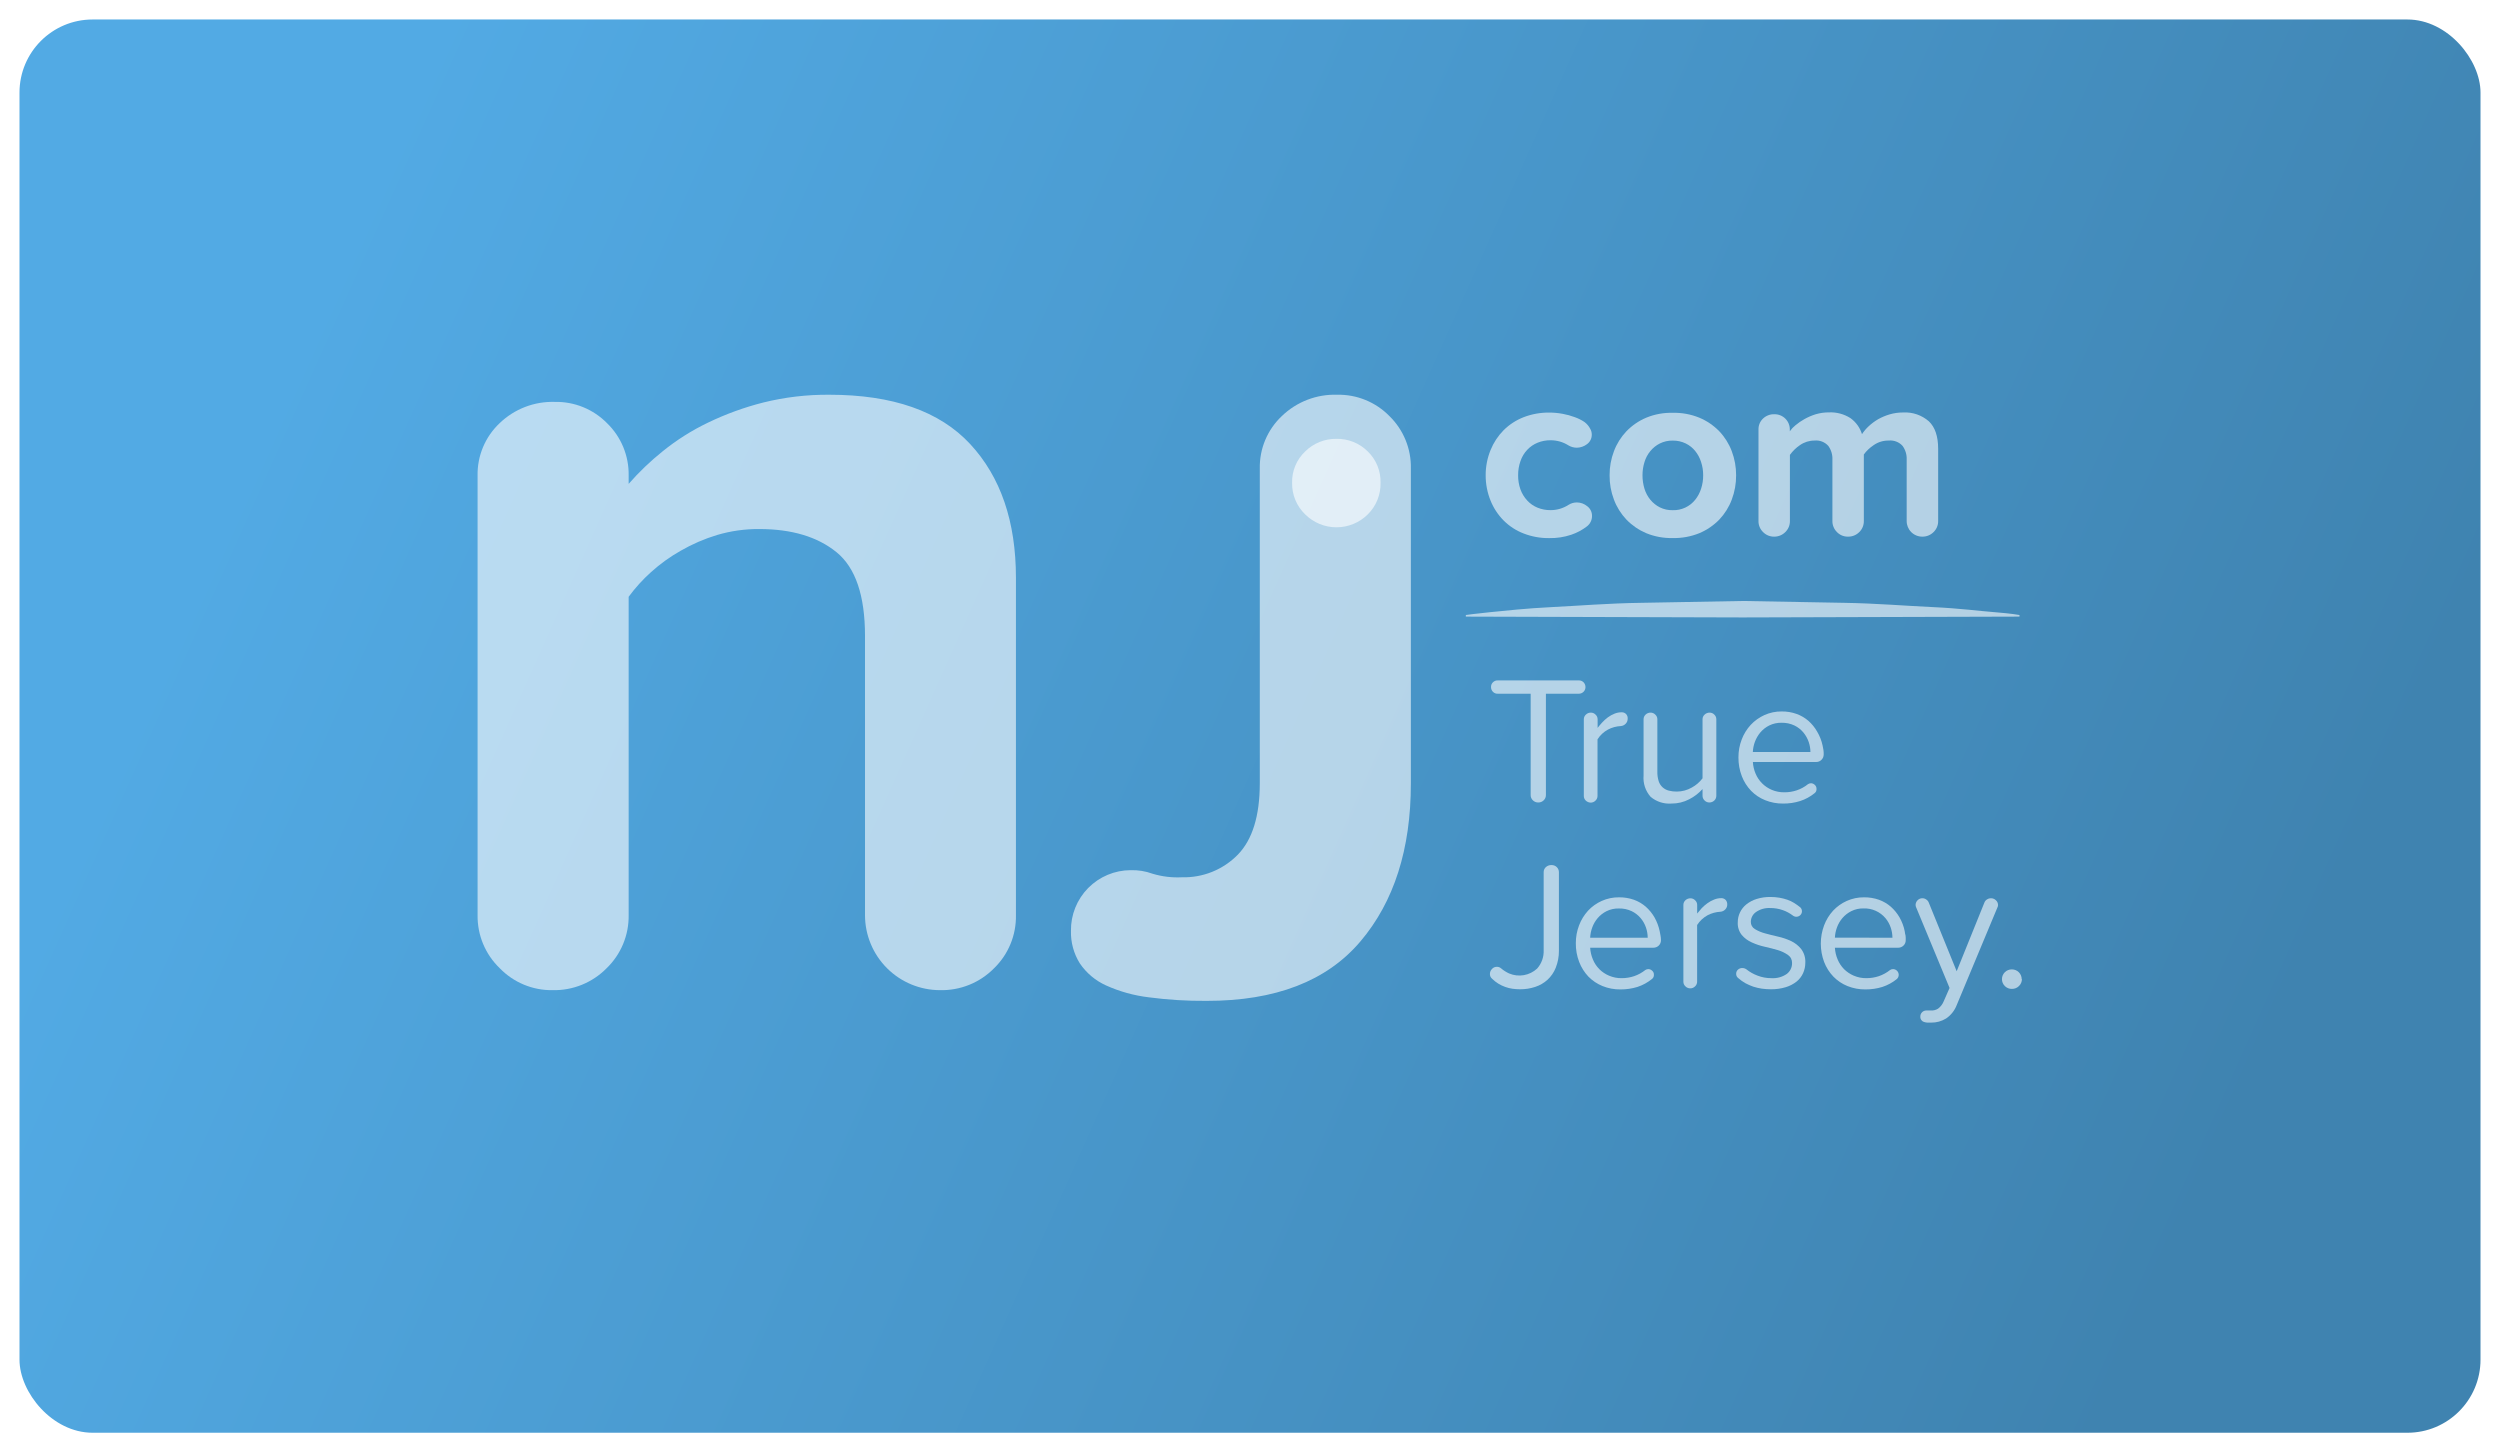
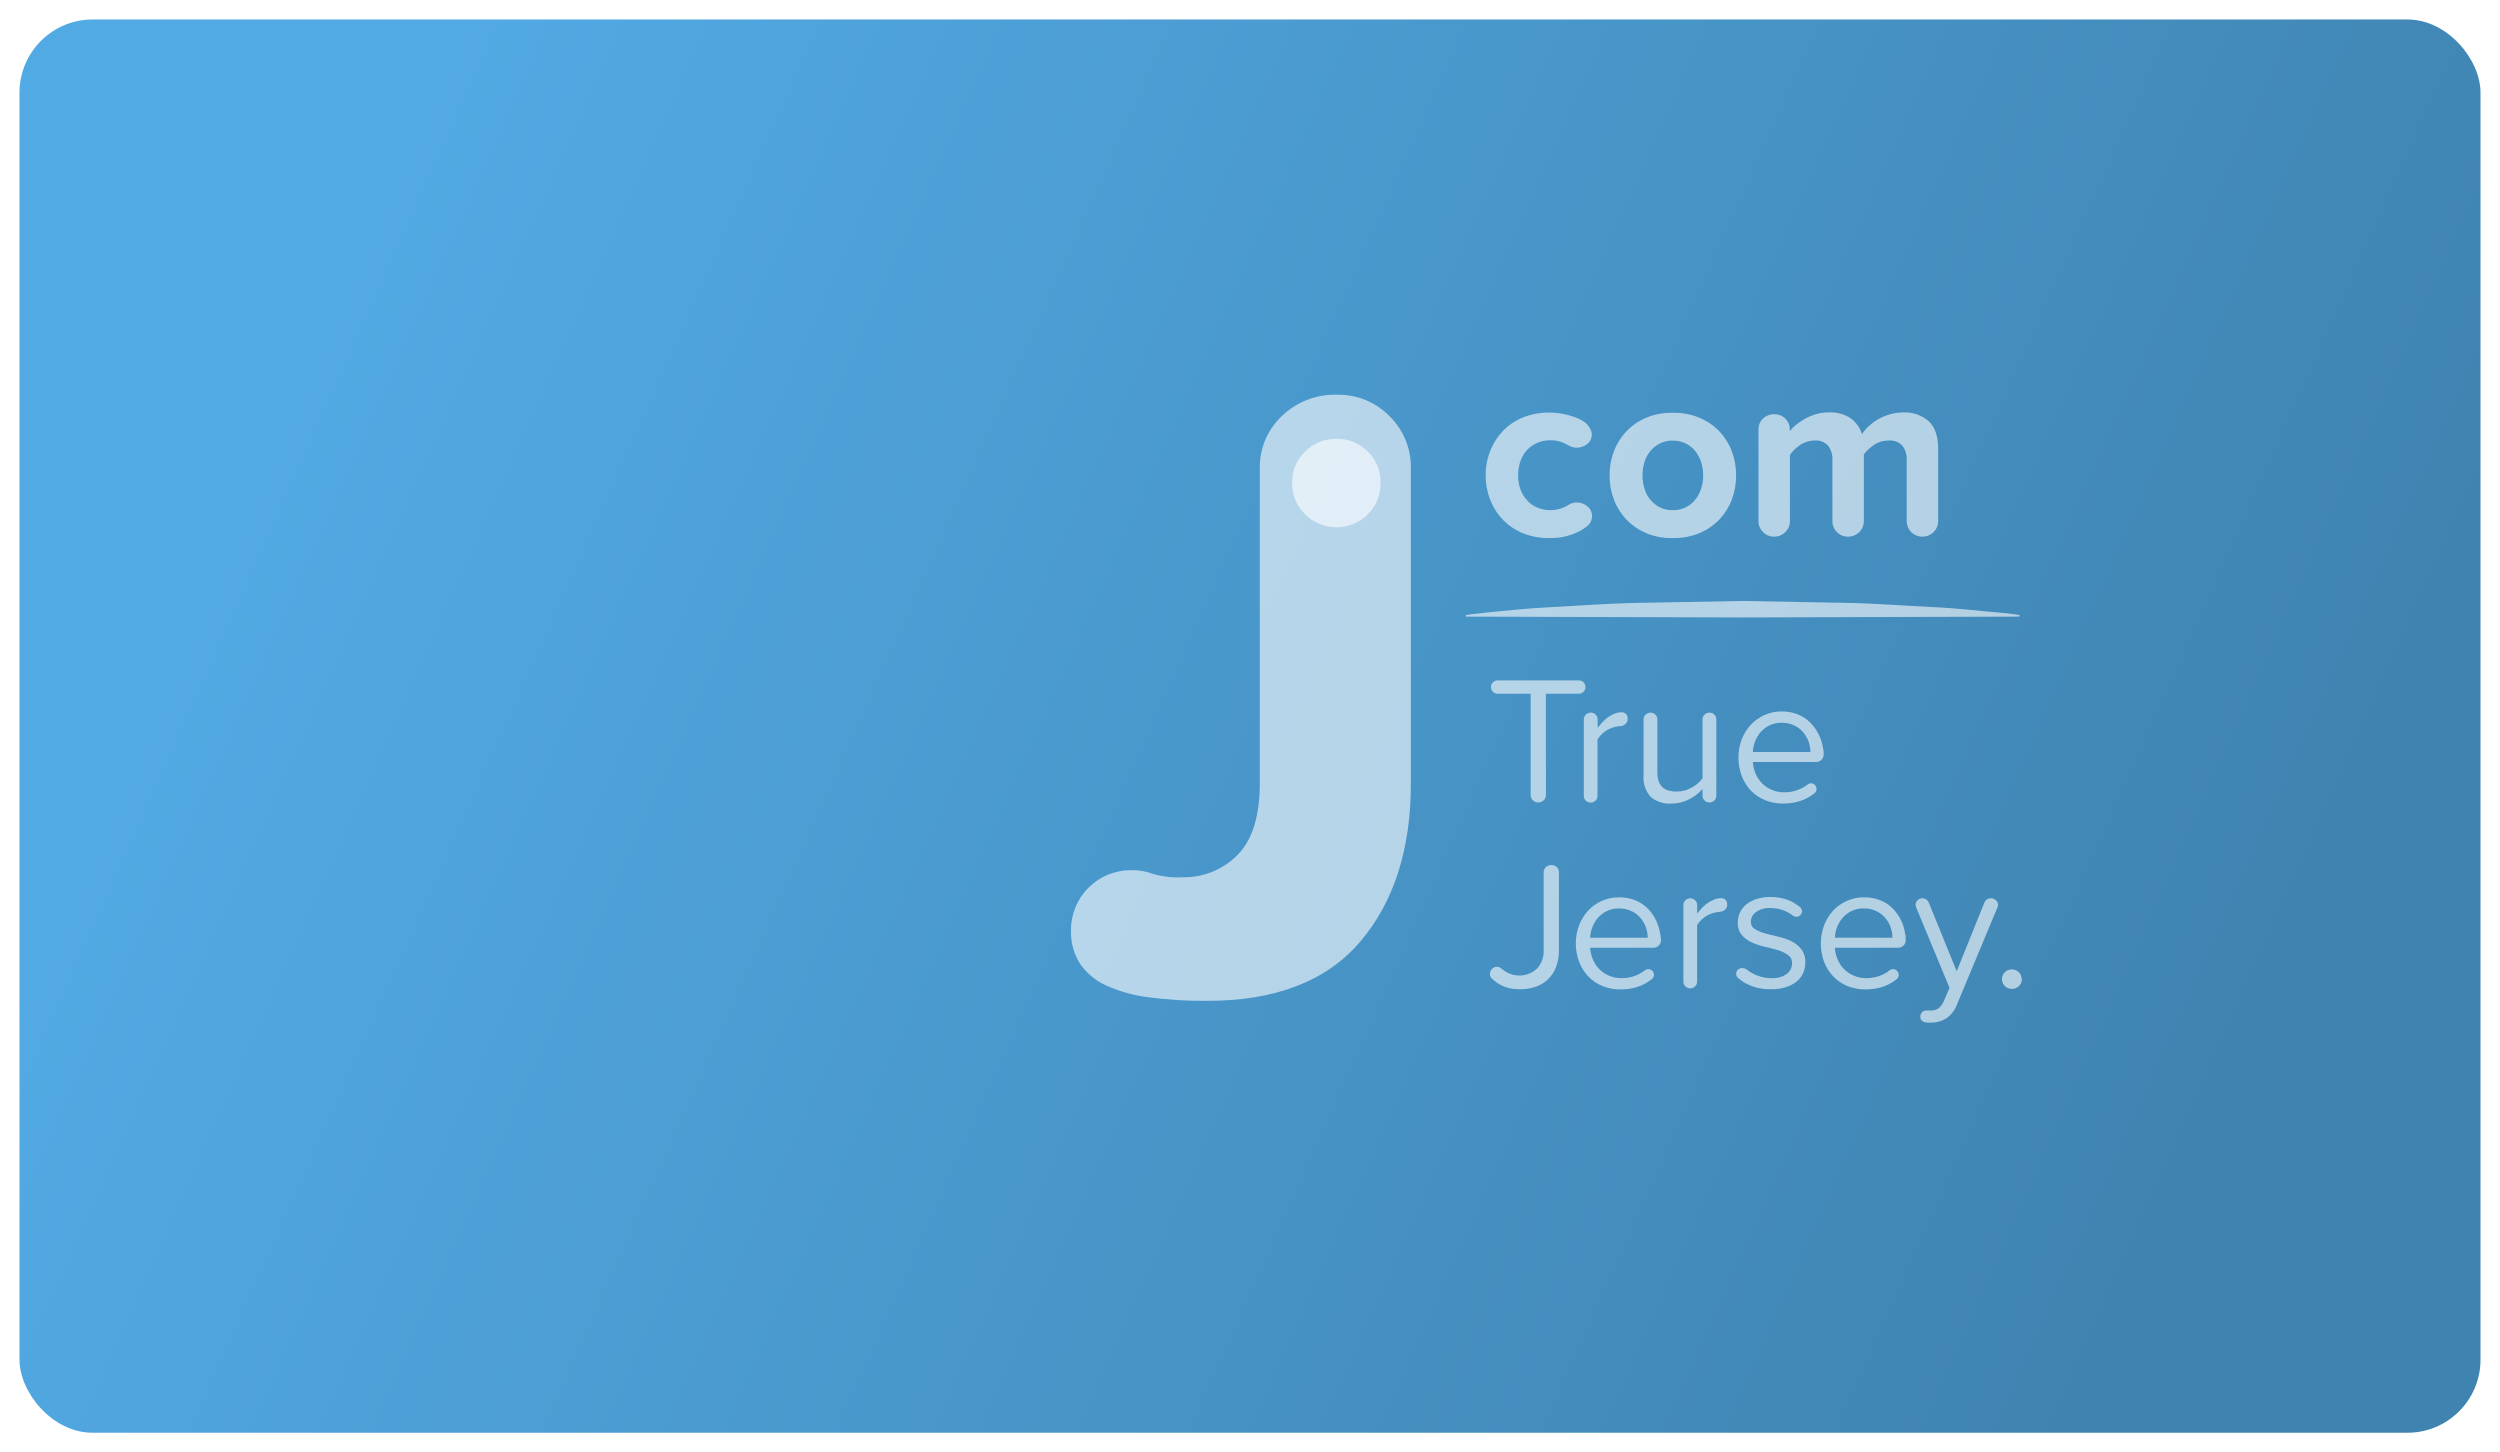
<svg xmlns="http://www.w3.org/2000/svg" width="513" height="298" viewBox="0 0 513 298" fill="none">
  <g filter="url(#filter0_d)">
    <rect x="4" width="505" height="290" rx="15" fill="url(#paint0_linear)" />
  </g>
  <g clip-path="url(#clip0)">
    <path d="M300.79 126.2C300.79 126.2 302.57 125.94 305.68 125.63C308.79 125.32 313.22 124.83 318.54 124.57C323.86 124.31 330.09 123.79 336.74 123.7L357.6 123.32L378.45 123.7C385.11 123.81 391.32 124.34 396.65 124.58C401.98 124.82 406.41 125.4 409.51 125.64C412.61 125.88 414.4 126.19 414.4 126.2V126.53L357.6 126.7L300.79 126.53V126.2Z" fill="white" fill-opacity="0.6" />
-     <path d="M204 198.67C202.556 200.14 200.826 201.299 198.917 202.075C197.008 202.85 194.96 203.227 192.9 203.18C188.821 203.18 184.908 201.562 182.021 198.68C179.134 195.798 177.508 191.889 177.5 187.81V130.51C177.5 122.21 175.55 116.477 171.65 113.31C167.75 110.143 162.463 108.56 155.79 108.56C152.862 108.539 149.948 108.95 147.14 109.78C144.546 110.568 142.05 111.648 139.7 113C137.511 114.234 135.465 115.706 133.6 117.39C131.897 118.918 130.355 120.617 129 122.46V187.81C129.028 189.832 128.642 191.838 127.867 193.706C127.091 195.573 125.942 197.263 124.49 198.67C123.046 200.14 121.316 201.299 119.407 202.075C117.498 202.85 115.45 203.227 113.39 203.18C111.369 203.21 109.364 202.825 107.498 202.05C105.631 201.274 103.944 200.124 102.54 198.67C101.081 197.267 99.925 195.579 99.144 193.711C98.363 191.843 97.974 189.834 98 187.81V97.58C97.964 95.576 98.346 93.587 99.123 91.739C99.899 89.891 101.053 88.226 102.51 86.85C104.012 85.4 105.789 84.265 107.737 83.512C109.684 82.76 111.763 82.406 113.85 82.47C115.843 82.43 117.823 82.797 119.668 83.55C121.513 84.304 123.185 85.427 124.58 86.85C126.011 88.241 127.142 89.911 127.902 91.757C128.662 93.603 129.036 95.584 129 97.58V99.29C131.132 96.855 133.474 94.613 136 92.59C138.852 90.283 141.963 88.316 145.27 86.73C148.914 84.97 152.727 83.583 156.65 82.59C161.076 81.496 165.621 80.962 170.18 81C183.187 81 192.82 84.373 199.08 91.12C205.34 97.867 208.47 107.013 208.47 118.56V187.81C208.505 189.829 208.127 191.835 207.358 193.702C206.59 195.57 205.447 197.261 204 198.67V198.67Z" fill="white" fill-opacity="0.6" />
    <path d="M289.51 160.75C289.51 174.237 286.057 185.05 279.15 193.19C272.243 201.33 261.713 205.393 247.56 205.38C243.608 205.41 239.658 205.166 235.74 204.65C232.706 204.289 229.745 203.466 226.96 202.21C224.788 201.231 222.93 199.67 221.59 197.7C220.331 195.693 219.694 193.358 219.76 190.99C219.74 189.368 220.042 187.758 220.648 186.254C221.253 184.749 222.151 183.38 223.289 182.224C224.427 181.068 225.783 180.149 227.278 179.52C228.773 178.892 230.378 178.565 232 178.56C233.536 178.516 235.066 178.763 236.51 179.29C238.453 179.876 240.483 180.122 242.51 180.02C244.642 180.08 246.763 179.699 248.74 178.901C250.717 178.102 252.508 176.904 254 175.38C257 172.293 258.503 167.417 258.51 160.75V96.12C258.473 94.116 258.855 92.126 259.632 90.279C260.408 88.431 261.562 86.766 263.02 85.39C264.524 83.933 266.305 82.793 268.259 82.039C270.212 81.284 272.297 80.931 274.39 81C276.384 80.959 278.365 81.328 280.21 82.083C282.056 82.838 283.727 83.963 285.12 85.39C286.547 86.783 287.672 88.454 288.427 90.3C289.182 92.145 289.551 94.126 289.51 96.12V160.75Z" fill="white" fill-opacity="0.6" />
    <path d="M326.68 105.9C326.68 106.3 326.59 106.694 326.417 107.054C326.244 107.414 325.992 107.731 325.68 107.98C324.7 108.743 323.598 109.335 322.42 109.73C320.964 110.217 319.435 110.45 317.9 110.42C316.113 110.442 314.338 110.123 312.67 109.48C311.124 108.891 309.72 107.981 308.55 106.81C307.389 105.64 306.474 104.249 305.86 102.72C305.191 101.068 304.851 99.302 304.86 97.52C304.853 95.751 305.193 93.998 305.86 92.36C306.477 90.832 307.391 89.442 308.55 88.27C309.725 87.106 311.127 86.197 312.67 85.6C314.339 84.962 316.113 84.643 317.9 84.66C318.829 84.66 319.757 84.747 320.67 84.92C321.512 85.071 322.339 85.299 323.14 85.6C323.846 85.849 324.518 86.185 325.14 86.6C325.634 86.972 326.037 87.45 326.32 88C326.523 88.353 326.63 88.753 326.63 89.16C326.641 89.55 326.555 89.936 326.381 90.285C326.206 90.634 325.948 90.935 325.63 91.16C325.036 91.609 324.315 91.857 323.57 91.87C322.94 91.872 322.323 91.695 321.79 91.36C321.256 91.026 320.677 90.77 320.07 90.6C319.458 90.428 318.826 90.341 318.19 90.34C317.268 90.328 316.353 90.501 315.5 90.85C314.701 91.176 313.981 91.671 313.39 92.3C312.764 92.964 312.29 93.755 312 94.62C311.672 95.551 311.509 96.533 311.52 97.52C311.506 98.514 311.668 99.503 312 100.44C312.307 101.277 312.776 102.045 313.38 102.7C313.967 103.339 314.687 103.841 315.49 104.17C316.343 104.519 317.258 104.692 318.18 104.68C319.478 104.684 320.749 104.312 321.84 103.61C322.352 103.278 322.95 103.101 323.56 103.1C324.338 103.101 325.091 103.373 325.69 103.87C326.007 104.103 326.263 104.409 326.435 104.763C326.608 105.117 326.692 105.507 326.68 105.9V105.9Z" fill="white" fill-opacity="0.6" />
    <path d="M356.25 97.52C356.264 99.227 355.962 100.922 355.36 102.52C354.79 104.044 353.919 105.439 352.8 106.62C351.634 107.815 350.24 108.764 348.7 109.41C346.967 110.111 345.109 110.452 343.24 110.41C341.38 110.454 339.532 110.113 337.81 109.41C336.281 108.761 334.897 107.813 333.74 106.62C332.621 105.439 331.75 104.044 331.18 102.52C330.573 100.924 330.271 99.228 330.29 97.52C330.279 95.836 330.58 94.164 331.18 92.59C331.75 91.069 332.621 89.678 333.74 88.5C334.894 87.304 336.279 86.355 337.81 85.71C339.531 85.002 341.38 84.661 343.24 84.71C345.11 84.663 346.968 85.004 348.7 85.71C350.242 86.352 351.637 87.302 352.8 88.5C353.919 89.678 354.79 91.069 355.36 92.59C355.955 94.165 356.256 95.836 356.25 97.52V97.52ZM349.49 97.52C349.496 96.596 349.351 95.677 349.06 94.8C348.805 93.976 348.395 93.209 347.85 92.54C347.326 91.893 346.667 91.368 345.92 91C345.085 90.596 344.167 90.394 343.24 90.41C342.325 90.39 341.419 90.593 340.6 91C339.852 91.376 339.192 91.904 338.66 92.55C338.108 93.214 337.696 93.983 337.45 94.81C337.175 95.69 337.036 96.608 337.04 97.53C337.036 98.469 337.174 99.403 337.45 100.3C337.701 101.126 338.112 101.894 338.66 102.56C339.194 103.204 339.854 103.731 340.6 104.11C341.42 104.514 342.326 104.713 343.24 104.69C344.121 104.717 344.996 104.539 345.796 104.169C346.596 103.799 347.3 103.248 347.85 102.56C348.391 101.889 348.801 101.122 349.06 100.3C349.353 99.403 349.499 98.464 349.49 97.52V97.52Z" fill="white" fill-opacity="0.6" />
    <path d="M396.77 109.18C396.465 109.488 396.1 109.73 395.697 109.892C395.295 110.053 394.864 110.131 394.43 110.12C394.01 110.119 393.595 110.035 393.208 109.872C392.82 109.71 392.469 109.473 392.174 109.175C391.878 108.877 391.645 108.523 391.486 108.135C391.328 107.746 391.247 107.33 391.25 106.91V94.31C391.296 93.305 390.999 92.315 390.41 91.5C390.056 91.107 389.615 90.802 389.121 90.611C388.628 90.42 388.097 90.347 387.57 90.4C386.479 90.382 385.41 90.703 384.51 91.32C383.718 91.837 383.024 92.49 382.46 93.25V106.91C382.467 107.332 382.388 107.75 382.228 108.141C382.068 108.531 381.831 108.884 381.53 109.18C381.225 109.488 380.86 109.73 380.457 109.892C380.055 110.053 379.624 110.131 379.19 110.12C378.771 110.125 378.355 110.045 377.968 109.883C377.581 109.721 377.231 109.482 376.94 109.18C376.639 108.884 376.402 108.531 376.242 108.141C376.082 107.75 376.003 107.332 376.01 106.91V94.31C376.056 93.305 375.759 92.315 375.17 91.5C374.82 91.108 374.382 90.803 373.892 90.612C373.402 90.421 372.873 90.348 372.35 90.4C371.277 90.396 370.229 90.725 369.35 91.34C368.552 91.882 367.855 92.559 367.29 93.34V106.91C367.297 107.333 367.218 107.752 367.056 108.143C366.894 108.533 366.654 108.886 366.35 109.18C366.048 109.484 365.688 109.724 365.291 109.886C364.894 110.047 364.469 110.127 364.04 110.12C363.619 110.124 363.202 110.043 362.814 109.882C362.425 109.72 362.074 109.481 361.78 109.18C361.476 108.886 361.236 108.533 361.074 108.143C360.912 107.752 360.833 107.333 360.84 106.91V88.12C360.832 87.702 360.911 87.286 361.073 86.901C361.235 86.515 361.476 86.167 361.78 85.88C362.092 85.586 362.46 85.356 362.862 85.205C363.263 85.054 363.691 84.984 364.12 85C364.535 84.995 364.947 85.072 365.332 85.229C365.716 85.385 366.066 85.617 366.359 85.911C366.653 86.204 366.885 86.554 367.041 86.938C367.198 87.323 367.275 87.735 367.27 88.15V88.5C367.59 88.041 367.974 87.63 368.41 87.28C368.988 86.795 369.61 86.366 370.27 86C371.009 85.585 371.79 85.25 372.6 85C373.474 84.744 374.38 84.616 375.29 84.62C376.845 84.547 378.385 84.956 379.7 85.79C380.834 86.599 381.671 87.758 382.08 89.09C382.468 88.495 382.928 87.951 383.45 87.47C384.044 86.916 384.698 86.43 385.4 86.02C386.156 85.597 386.958 85.261 387.79 85.02C388.671 84.766 389.583 84.638 390.5 84.64C392.436 84.526 394.339 85.176 395.8 86.45C397.067 87.65 397.703 89.52 397.71 92.06V106.91C397.717 107.333 397.638 107.752 397.476 108.143C397.314 108.533 397.074 108.886 396.77 109.18V109.18Z" fill="white" fill-opacity="0.6" />
    <path d="M325.34 141C325.34 141.356 325.199 141.698 324.948 141.951C324.697 142.204 324.356 142.347 324 142.35H317.22V163.14C317.224 163.341 317.185 163.541 317.108 163.727C317.03 163.913 316.915 164.081 316.77 164.22C316.622 164.368 316.446 164.484 316.251 164.561C316.057 164.639 315.849 164.676 315.64 164.67C315.436 164.673 315.233 164.634 315.044 164.557C314.855 164.48 314.684 164.365 314.54 164.22C314.395 164.081 314.28 163.913 314.202 163.727C314.125 163.541 314.086 163.341 314.09 163.14V142.35H307.35C307.165 142.36 306.98 142.33 306.808 142.263C306.635 142.196 306.479 142.092 306.35 141.96C306.22 141.829 306.118 141.673 306.051 141.501C305.983 141.329 305.953 141.145 305.96 140.96C305.954 140.783 305.986 140.607 306.053 140.443C306.12 140.279 306.221 140.132 306.35 140.01C306.479 139.878 306.635 139.774 306.808 139.707C306.98 139.64 307.165 139.61 307.35 139.62H324C324.177 139.617 324.352 139.65 324.515 139.717C324.678 139.784 324.826 139.884 324.95 140.01C325.077 140.141 325.177 140.296 325.243 140.466C325.31 140.636 325.343 140.817 325.34 141V141Z" fill="white" fill-opacity="0.6" />
    <path d="M334 147.46C334.005 147.656 333.97 147.851 333.898 148.033C333.826 148.215 333.718 148.381 333.58 148.52C333.316 148.794 332.96 148.962 332.58 148.99C331.661 149.035 330.764 149.281 329.95 149.71C329.077 150.183 328.34 150.871 327.81 151.71V163.29C327.816 163.477 327.782 163.663 327.709 163.836C327.637 164.008 327.528 164.163 327.39 164.29C327.259 164.422 327.103 164.526 326.931 164.596C326.76 164.667 326.576 164.702 326.39 164.7V164.7C326.015 164.685 325.659 164.532 325.39 164.27C325.263 164.147 325.163 163.999 325.096 163.836C325.028 163.672 324.996 163.497 325 163.32V147.57C325.001 147.394 325.039 147.221 325.112 147.061C325.184 146.9 325.289 146.757 325.42 146.64C325.558 146.504 325.722 146.397 325.903 146.326C326.083 146.256 326.276 146.223 326.47 146.23C326.646 146.232 326.82 146.269 326.982 146.339C327.143 146.41 327.289 146.512 327.41 146.64C327.541 146.757 327.646 146.9 327.718 147.061C327.791 147.221 327.829 147.394 327.83 147.57V149.36C328.1 149.01 328.41 148.64 328.76 148.26C329.113 147.874 329.501 147.523 329.92 147.21C330.34 146.901 330.797 146.646 331.28 146.45C331.756 146.254 332.266 146.156 332.78 146.16C332.947 146.156 333.114 146.187 333.269 146.251C333.424 146.314 333.564 146.409 333.68 146.53C333.794 146.655 333.881 146.802 333.936 146.962C333.991 147.122 334.013 147.291 334 147.46V147.46Z" fill="white" fill-opacity="0.6" />
    <path d="M351.78 164.26C351.514 164.523 351.154 164.67 350.78 164.67C350.594 164.674 350.41 164.639 350.238 164.569C350.066 164.498 349.91 164.393 349.78 164.26C349.642 164.133 349.533 163.978 349.461 163.806C349.388 163.633 349.354 163.447 349.36 163.26V161.91C348.593 162.768 347.674 163.476 346.65 164C345.516 164.597 344.251 164.903 342.97 164.89C341.419 165.004 339.886 164.505 338.7 163.5C338.179 162.91 337.782 162.22 337.535 161.472C337.287 160.725 337.194 159.935 337.26 159.15V147.57C337.261 147.395 337.298 147.223 337.369 147.063C337.439 146.903 337.542 146.759 337.67 146.64C337.81 146.504 337.976 146.397 338.158 146.327C338.34 146.256 338.535 146.223 338.73 146.23C338.906 146.232 339.08 146.27 339.241 146.34C339.403 146.41 339.549 146.512 339.67 146.64C339.801 146.757 339.906 146.9 339.978 147.061C340.051 147.221 340.089 147.394 340.09 147.57V158.3C340.069 158.977 340.16 159.653 340.36 160.3C340.516 160.789 340.799 161.227 341.18 161.57C341.543 161.893 341.979 162.123 342.45 162.24C342.983 162.373 343.531 162.437 344.08 162.43C345.157 162.427 346.215 162.145 347.15 161.61C348.014 161.142 348.768 160.494 349.36 159.71V147.57C349.361 147.394 349.399 147.221 349.472 147.061C349.544 146.9 349.649 146.757 349.78 146.64C349.92 146.504 350.086 146.398 350.268 146.328C350.451 146.257 350.645 146.224 350.84 146.23C351.016 146.232 351.19 146.27 351.351 146.34C351.513 146.41 351.659 146.512 351.78 146.64C351.908 146.759 352.011 146.903 352.081 147.063C352.152 147.223 352.189 147.395 352.19 147.57V163.29C352.192 163.471 352.156 163.651 352.086 163.818C352.015 163.985 351.911 164.135 351.78 164.26V164.26Z" fill="white" fill-opacity="0.6" />
    <path d="M374.22 154.83C374.221 155.031 374.182 155.23 374.105 155.416C374.027 155.601 373.914 155.769 373.77 155.91C373.63 156.055 373.462 156.17 373.277 156.247C373.091 156.325 372.891 156.363 372.69 156.36H359.69C359.736 157.186 359.926 157.999 360.25 158.76C360.881 160.257 362.073 161.449 363.57 162.08C364.392 162.427 365.278 162.597 366.17 162.58C367.034 162.585 367.892 162.447 368.71 162.17C369.541 161.888 370.317 161.461 371 160.91C371.186 160.786 371.406 160.719 371.63 160.72C371.91 160.734 372.176 160.848 372.38 161.04C372.5 161.144 372.596 161.273 372.66 161.418C372.724 161.564 372.754 161.721 372.75 161.88C372.764 162.051 372.733 162.223 372.661 162.379C372.59 162.535 372.479 162.669 372.34 162.77C371.467 163.479 370.47 164.022 369.4 164.37C368.268 164.727 367.087 164.903 365.9 164.89C364.636 164.906 363.382 164.672 362.21 164.2C361.122 163.767 360.137 163.109 359.32 162.27C358.494 161.406 357.848 160.386 357.42 159.27C356.947 158.039 356.713 156.729 356.73 155.41C356.721 154.155 356.948 152.91 357.4 151.74C357.818 150.631 358.447 149.612 359.25 148.74C360.04 147.897 360.988 147.218 362.04 146.74C363.157 146.232 364.373 145.976 365.6 145.99C366.642 145.977 367.678 146.15 368.66 146.5C369.555 146.821 370.383 147.306 371.1 147.93C371.81 148.561 372.411 149.304 372.88 150.13C373.407 151.019 373.786 151.989 374 153C374.05 153.28 374.11 153.57 374.17 153.9C374.214 154.208 374.231 154.519 374.22 154.83V154.83ZM371.5 154.31C371.494 153.605 371.372 152.906 371.14 152.24C370.9 151.537 370.534 150.883 370.06 150.31C369.556 149.704 368.929 149.213 368.22 148.87C367.392 148.481 366.485 148.289 365.57 148.31C364.694 148.291 363.826 148.483 363.04 148.87C362.347 149.216 361.731 149.699 361.23 150.29C360.75 150.862 360.372 151.511 360.11 152.21C359.86 152.884 359.715 153.592 359.68 154.31H371.5Z" fill="white" fill-opacity="0.6" />
    <path d="M319.24 198.58C318.867 199.524 318.286 200.371 317.54 201.06C316.814 201.713 315.959 202.207 315.03 202.51C314.027 202.842 312.976 203.007 311.92 203C311.391 202.999 310.864 202.962 310.34 202.89C309.832 202.814 309.333 202.687 308.85 202.51C308.361 202.336 307.892 202.111 307.45 201.84C306.991 201.555 306.565 201.22 306.18 200.84C306.032 200.72 305.914 200.567 305.836 200.393C305.758 200.22 305.722 200.03 305.73 199.84C305.733 199.464 305.884 199.105 306.15 198.84C306.272 198.694 306.425 198.578 306.598 198.501C306.772 198.423 306.96 198.385 307.15 198.39C307.461 198.379 307.765 198.486 308 198.69C308.503 199.116 309.062 199.473 309.66 199.75C310.614 200.156 311.666 200.278 312.688 200.101C313.71 199.923 314.658 199.454 315.42 198.75C316.342 197.709 316.823 196.349 316.76 194.96V179C316.753 178.8 316.789 178.6 316.867 178.415C316.945 178.231 317.062 178.065 317.21 177.93C317.53 177.643 317.95 177.492 318.38 177.51C318.577 177.506 318.773 177.541 318.957 177.613C319.141 177.685 319.308 177.793 319.45 177.93C319.593 178.069 319.706 178.235 319.781 178.419C319.857 178.603 319.894 178.801 319.89 179V195.09C319.9 196.284 319.68 197.469 319.24 198.58Z" fill="white" fill-opacity="0.6" />
    <path d="M340.83 192.94C340.832 193.14 340.795 193.339 340.719 193.525C340.644 193.71 340.532 193.878 340.39 194.02C340.247 194.163 340.077 194.276 339.89 194.353C339.703 194.431 339.502 194.47 339.3 194.47H326.3C326.348 195.296 326.538 196.108 326.86 196.87C327.163 197.618 327.612 198.297 328.18 198.87C328.753 199.443 329.432 199.898 330.18 200.21C331.001 200.562 331.887 200.736 332.78 200.72C333.643 200.72 334.501 200.581 335.32 200.31C336.157 200.022 336.939 199.593 337.63 199.04C337.817 198.917 338.037 198.855 338.26 198.86C338.536 198.868 338.8 198.979 339 199.17C339.126 199.269 339.226 199.397 339.293 199.544C339.359 199.69 339.389 199.85 339.38 200.01C339.394 200.181 339.363 200.353 339.291 200.509C339.22 200.665 339.109 200.799 338.97 200.9C338.096 201.61 337.099 202.156 336.03 202.51C334.894 202.863 333.71 203.038 332.52 203.03C331.26 203.046 330.009 202.811 328.84 202.34C327.75 201.9 326.763 201.239 325.94 200.4C325.12 199.533 324.478 198.514 324.05 197.4C323.575 196.169 323.341 194.859 323.36 193.54C323.351 192.285 323.578 191.04 324.03 189.87C324.448 188.762 325.072 187.744 325.87 186.87C326.66 186.022 327.612 185.342 328.67 184.87C329.786 184.37 330.997 184.118 332.22 184.13C333.261 184.118 334.297 184.288 335.28 184.63C336.174 184.953 337.002 185.437 337.72 186.06C338.43 186.693 339.035 187.436 339.51 188.26C340.007 189.143 340.364 190.098 340.57 191.09C340.62 191.37 340.68 191.67 340.74 191.99C340.799 192.303 340.829 192.621 340.83 192.94V192.94ZM338.11 192.42C338.103 191.716 337.985 191.017 337.76 190.35C337.521 189.641 337.151 188.983 336.67 188.41C336.167 187.81 335.544 187.323 334.84 186.98C334.013 186.586 333.105 186.394 332.19 186.42C331.31 186.397 330.438 186.589 329.65 186.98C328.962 187.325 328.35 187.804 327.85 188.39C327.364 188.957 326.984 189.607 326.73 190.31C326.479 190.987 326.334 191.699 326.3 192.42H338.11Z" fill="white" fill-opacity="0.6" />
    <path d="M354.43 185.56C354.438 185.755 354.406 185.95 354.336 186.133C354.265 186.315 354.158 186.481 354.02 186.62C353.758 186.897 353.401 187.065 353.02 187.09C352.102 187.139 351.205 187.384 350.39 187.81C349.522 188.29 348.787 188.977 348.25 189.81V201.4C348.257 201.587 348.223 201.774 348.15 201.946C348.078 202.119 347.968 202.274 347.83 202.4C347.701 202.534 347.545 202.639 347.373 202.709C347.201 202.78 347.016 202.814 346.83 202.81V202.81C346.643 202.81 346.458 202.772 346.286 202.698C346.114 202.624 345.959 202.516 345.83 202.38C345.701 202.26 345.599 202.115 345.53 201.953C345.461 201.791 345.427 201.616 345.43 201.44V185.67C345.431 185.495 345.468 185.323 345.539 185.163C345.609 185.003 345.712 184.859 345.84 184.74C345.981 184.605 346.147 184.5 346.329 184.429C346.511 184.359 346.705 184.325 346.9 184.33C347.076 184.332 347.25 184.369 347.412 184.439C347.573 184.51 347.719 184.612 347.84 184.74C347.971 184.857 348.076 185 348.148 185.161C348.221 185.321 348.259 185.494 348.26 185.67V187.46C348.53 187.11 348.84 186.75 349.19 186.36C349.541 185.991 349.926 185.657 350.34 185.36C350.762 185.049 351.223 184.794 351.71 184.6C352.188 184.4 352.702 184.298 353.22 184.3C353.386 184.298 353.55 184.33 353.703 184.393C353.856 184.457 353.995 184.551 354.11 184.67C354.325 184.916 354.439 185.234 354.43 185.56V185.56Z" fill="white" fill-opacity="0.6" />
    <path d="M370.45 197.56C370.452 198.291 370.299 199.013 370 199.68C369.7 200.354 369.244 200.947 368.67 201.41C368.006 201.934 367.25 202.327 366.44 202.57C365.445 202.87 364.409 203.015 363.37 203C362.748 202.998 362.126 202.955 361.51 202.87C360.92 202.78 360.338 202.642 359.77 202.46C359.213 202.265 358.671 202.028 358.15 201.75C357.621 201.45 357.124 201.095 356.67 200.69C356.539 200.589 356.433 200.459 356.362 200.309C356.291 200.16 356.256 199.996 356.26 199.83C356.255 199.668 356.286 199.508 356.35 199.359C356.414 199.211 356.509 199.078 356.63 198.97C356.874 198.751 357.192 198.633 357.52 198.64C357.816 198.642 358.106 198.732 358.35 198.9C359.043 199.453 359.819 199.891 360.65 200.2C361.556 200.55 362.519 200.726 363.49 200.72C364.611 200.793 365.724 200.487 366.65 199.85C366.992 199.591 367.268 199.255 367.455 198.869C367.643 198.483 367.737 198.059 367.73 197.63C367.743 197.307 367.675 196.985 367.532 196.695C367.389 196.405 367.175 196.156 366.91 195.97C366.278 195.529 365.579 195.191 364.84 194.97C364.01 194.73 363.11 194.49 362.16 194.28C361.237 194.08 360.339 193.782 359.48 193.39C358.684 193.042 357.976 192.519 357.41 191.86C356.825 191.117 356.533 190.184 356.59 189.24C356.589 188.548 356.743 187.865 357.04 187.24C357.345 186.595 357.793 186.027 358.35 185.58C358.975 185.083 359.687 184.706 360.45 184.47C361.373 184.185 362.334 184.046 363.3 184.06C363.913 184.058 364.525 184.108 365.13 184.21C365.68 184.303 366.222 184.44 366.75 184.62C367.244 184.788 367.717 185.013 368.16 185.29C368.593 185.563 369.011 185.86 369.41 186.18C369.521 186.284 369.609 186.409 369.67 186.549C369.73 186.688 369.761 186.838 369.761 186.99C369.761 187.142 369.73 187.292 369.67 187.431C369.609 187.571 369.521 187.696 369.41 187.8C369.206 187.994 368.938 188.107 368.656 188.118C368.375 188.129 368.099 188.038 367.88 187.86C367.259 187.388 366.567 187.016 365.83 186.76C365.005 186.468 364.135 186.322 363.26 186.33C362.219 186.269 361.188 186.558 360.33 187.15C360.006 187.374 359.741 187.673 359.556 188.021C359.372 188.369 359.274 188.756 359.27 189.15C359.26 189.449 359.33 189.746 359.475 190.008C359.619 190.27 359.832 190.489 360.09 190.64C360.734 191.031 361.431 191.328 362.16 191.52C362.99 191.75 363.88 191.98 364.84 192.19C365.764 192.393 366.663 192.699 367.52 193.1C368.322 193.478 369.03 194.032 369.59 194.72C370.205 195.535 370.509 196.541 370.45 197.56V197.56Z" fill="white" fill-opacity="0.6" />
    <path d="M391.05 192.94C391.055 193.141 391.018 193.34 390.942 193.526C390.867 193.712 390.754 193.88 390.61 194.02C390.467 194.164 390.298 194.278 390.11 194.355C389.923 194.432 389.722 194.471 389.52 194.47H376.52C376.568 195.296 376.758 196.108 377.08 196.87C377.387 197.616 377.835 198.295 378.4 198.87C378.976 199.438 379.655 199.893 380.4 200.21C381.224 200.562 382.114 200.736 383.01 200.72C383.87 200.719 384.724 200.581 385.54 200.31C386.377 200.022 387.159 199.593 387.85 199.04C388.037 198.919 388.257 198.856 388.48 198.86C388.759 198.87 389.025 198.98 389.23 199.17C389.352 199.279 389.449 199.412 389.516 199.561C389.583 199.71 389.617 199.872 389.617 200.035C389.617 200.198 389.583 200.36 389.516 200.509C389.449 200.658 389.352 200.791 389.23 200.9C388.356 201.61 387.359 202.156 386.29 202.51C385.154 202.863 383.97 203.039 382.78 203.03C381.52 203.044 380.27 202.809 379.1 202.34C378.012 201.902 377.027 201.241 376.21 200.4C375.384 199.536 374.738 198.516 374.31 197.4C373.403 194.972 373.403 192.298 374.31 189.87C374.728 188.762 375.352 187.744 376.15 186.87C376.942 186.024 377.893 185.345 378.95 184.87C380.066 184.37 381.277 184.118 382.5 184.13C383.541 184.118 384.577 184.288 385.56 184.63C386.454 184.953 387.282 185.437 388 186.06C388.713 186.69 389.318 187.434 389.79 188.26C390.291 189.141 390.649 190.097 390.85 191.09C390.85 191.37 390.96 191.67 391.02 191.99C391.059 192.305 391.069 192.623 391.05 192.94ZM388.33 192.42C388.323 191.716 388.205 191.017 387.98 190.35C387.744 189.642 387.378 188.984 386.9 188.41C386.352 187.758 385.663 187.24 384.885 186.893C384.107 186.547 383.261 186.381 382.41 186.41C381.533 186.386 380.664 186.578 379.88 186.97C379.19 187.317 378.576 187.796 378.07 188.38C377.584 188.947 377.204 189.597 376.95 190.3C376.699 190.977 376.554 191.689 376.52 192.41L388.33 192.42Z" fill="white" fill-opacity="0.6" />
    <path d="M410 185.71C410.001 185.878 409.96 186.043 409.88 186.19L401.54 206.19C401.118 207.323 400.357 208.297 399.36 208.98C398.429 209.562 397.348 209.861 396.25 209.84C395.994 209.854 395.736 209.854 395.48 209.84C395.242 209.821 395.007 209.774 394.78 209.7C394.571 209.63 394.39 209.498 394.26 209.32C394.111 209.118 394.037 208.871 394.05 208.62C394.043 208.449 394.073 208.279 394.136 208.12C394.2 207.962 394.297 207.819 394.42 207.7C394.651 207.476 394.959 207.351 395.28 207.35H395.77H396.21C396.735 207.387 397.257 207.253 397.7 206.97C398.22 206.576 398.621 206.047 398.86 205.44L400.05 202.73L393.19 186.18C393.117 186.03 393.08 185.866 393.08 185.7C393.083 185.345 393.223 185.005 393.47 184.75C393.597 184.611 393.751 184.501 393.924 184.427C394.096 184.353 394.282 184.316 394.47 184.32C394.741 184.316 395.007 184.397 395.23 184.55C395.472 184.698 395.661 184.919 395.77 185.18L401.51 199.3L407.21 185.18C407.316 184.916 407.506 184.695 407.75 184.55C407.974 184.398 408.239 184.318 408.51 184.32C408.704 184.314 408.896 184.348 409.077 184.418C409.257 184.488 409.422 184.595 409.56 184.73C409.697 184.854 409.807 185.005 409.883 185.174C409.958 185.343 409.998 185.525 410 185.71Z" fill="white" fill-opacity="0.6" />
    <path d="M414.9 200.87C414.904 201.141 414.853 201.411 414.75 201.662C414.647 201.913 414.494 202.14 414.3 202.33C414.11 202.521 413.884 202.671 413.635 202.773C413.386 202.874 413.119 202.924 412.85 202.92C412.583 202.927 412.318 202.88 412.069 202.782C411.821 202.685 411.594 202.539 411.403 202.352C411.212 202.166 411.061 201.943 410.957 201.697C410.853 201.451 410.8 201.187 410.8 200.92C410.8 200.653 410.853 200.389 410.957 200.143C411.061 199.897 411.212 199.674 411.403 199.488C411.594 199.301 411.821 199.155 412.069 199.058C412.318 198.96 412.583 198.913 412.85 198.92C413.38 198.92 413.889 199.131 414.264 199.506C414.639 199.881 414.85 200.39 414.85 200.92L414.9 200.87Z" fill="white" fill-opacity="0.6" />
    <path d="M274.22 90.05C275.412 90.024 276.597 90.239 277.704 90.682C278.81 91.125 279.816 91.788 280.66 92.63C281.52 93.463 282.198 94.466 282.651 95.574C283.104 96.683 283.321 97.873 283.29 99.07C283.317 100.274 283.097 101.471 282.645 102.587C282.193 103.703 281.517 104.714 280.66 105.56C278.954 107.252 276.648 108.202 274.245 108.202C271.842 108.202 269.536 107.252 267.83 105.56C266.957 104.723 266.267 103.714 265.804 102.597C265.341 101.48 265.115 100.279 265.14 99.07C265.11 97.868 265.334 96.673 265.798 95.563C266.262 94.453 266.954 93.454 267.83 92.63C268.67 91.797 269.668 91.14 270.765 90.697C271.863 90.254 273.037 90.034 274.22 90.05V90.05Z" fill="white" fill-opacity="0.6" />
  </g>
  <defs>
    <filter id="filter0_d" x="0" y="0" width="513" height="298" filterUnits="userSpaceOnUse" color-interpolation-filters="sRGB">
      <feFlood flood-opacity="0" result="BackgroundImageFix" />
      <feColorMatrix in="SourceAlpha" type="matrix" values="0 0 0 0 0 0 0 0 0 0 0 0 0 0 0 0 0 0 127 0" result="hardAlpha" />
      <feOffset dy="4" />
      <feGaussianBlur stdDeviation="2" />
      <feComposite in2="hardAlpha" operator="out" />
      <feColorMatrix type="matrix" values="0 0 0 0 0 0 0 0 0 0 0 0 0 0 0 0 0 0 0.25 0" />
      <feBlend mode="normal" in2="BackgroundImageFix" result="effect1_dropShadow" />
      <feBlend mode="normal" in="SourceGraphic" in2="effect1_dropShadow" result="shape" />
    </filter>
    <linearGradient id="paint0_linear" x1="67.5" y1="51.5" x2="459.5" y2="227" gradientUnits="userSpaceOnUse">
      <stop stop-color="#52AAE4" />
      <stop offset="1" stop-color="#3F83B0" />
    </linearGradient>
    <clipPath id="clip0">
      <rect width="316.9" height="128.85" fill="white" transform="translate(98 81)" />
    </clipPath>
  </defs>
</svg>